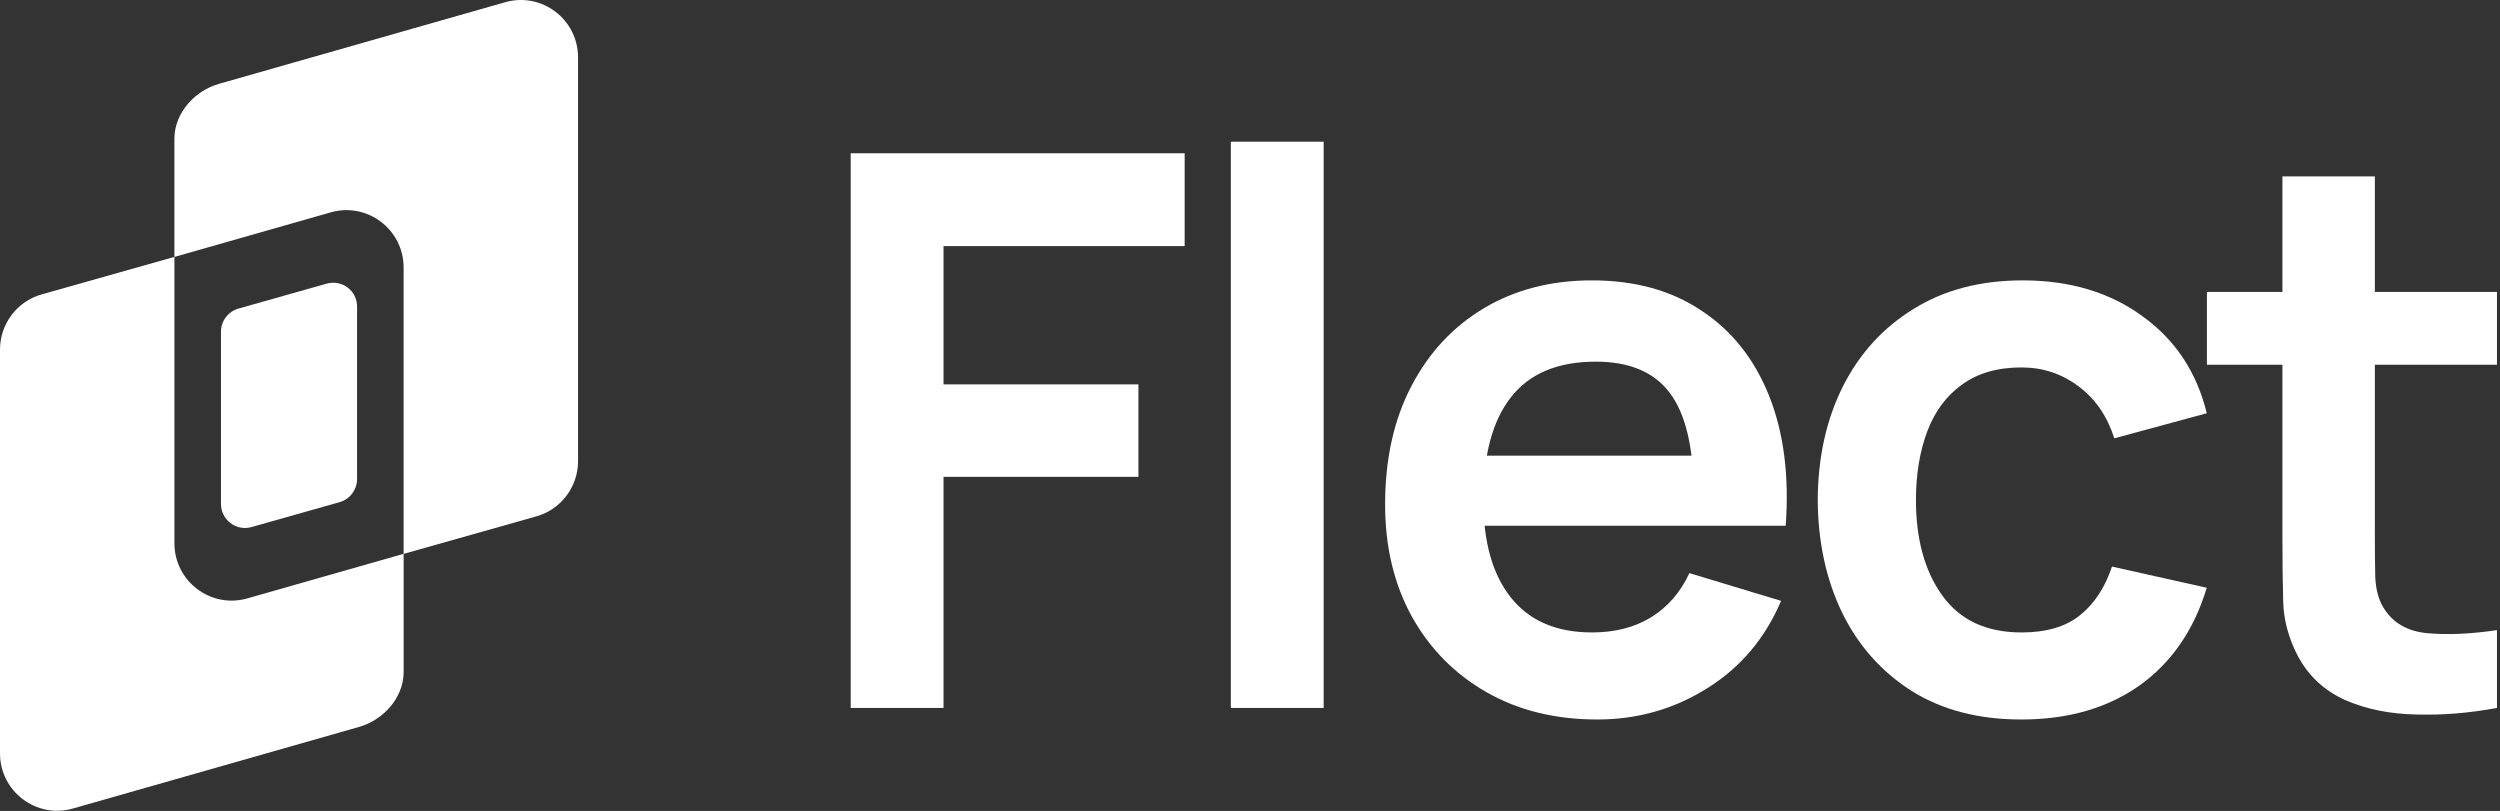
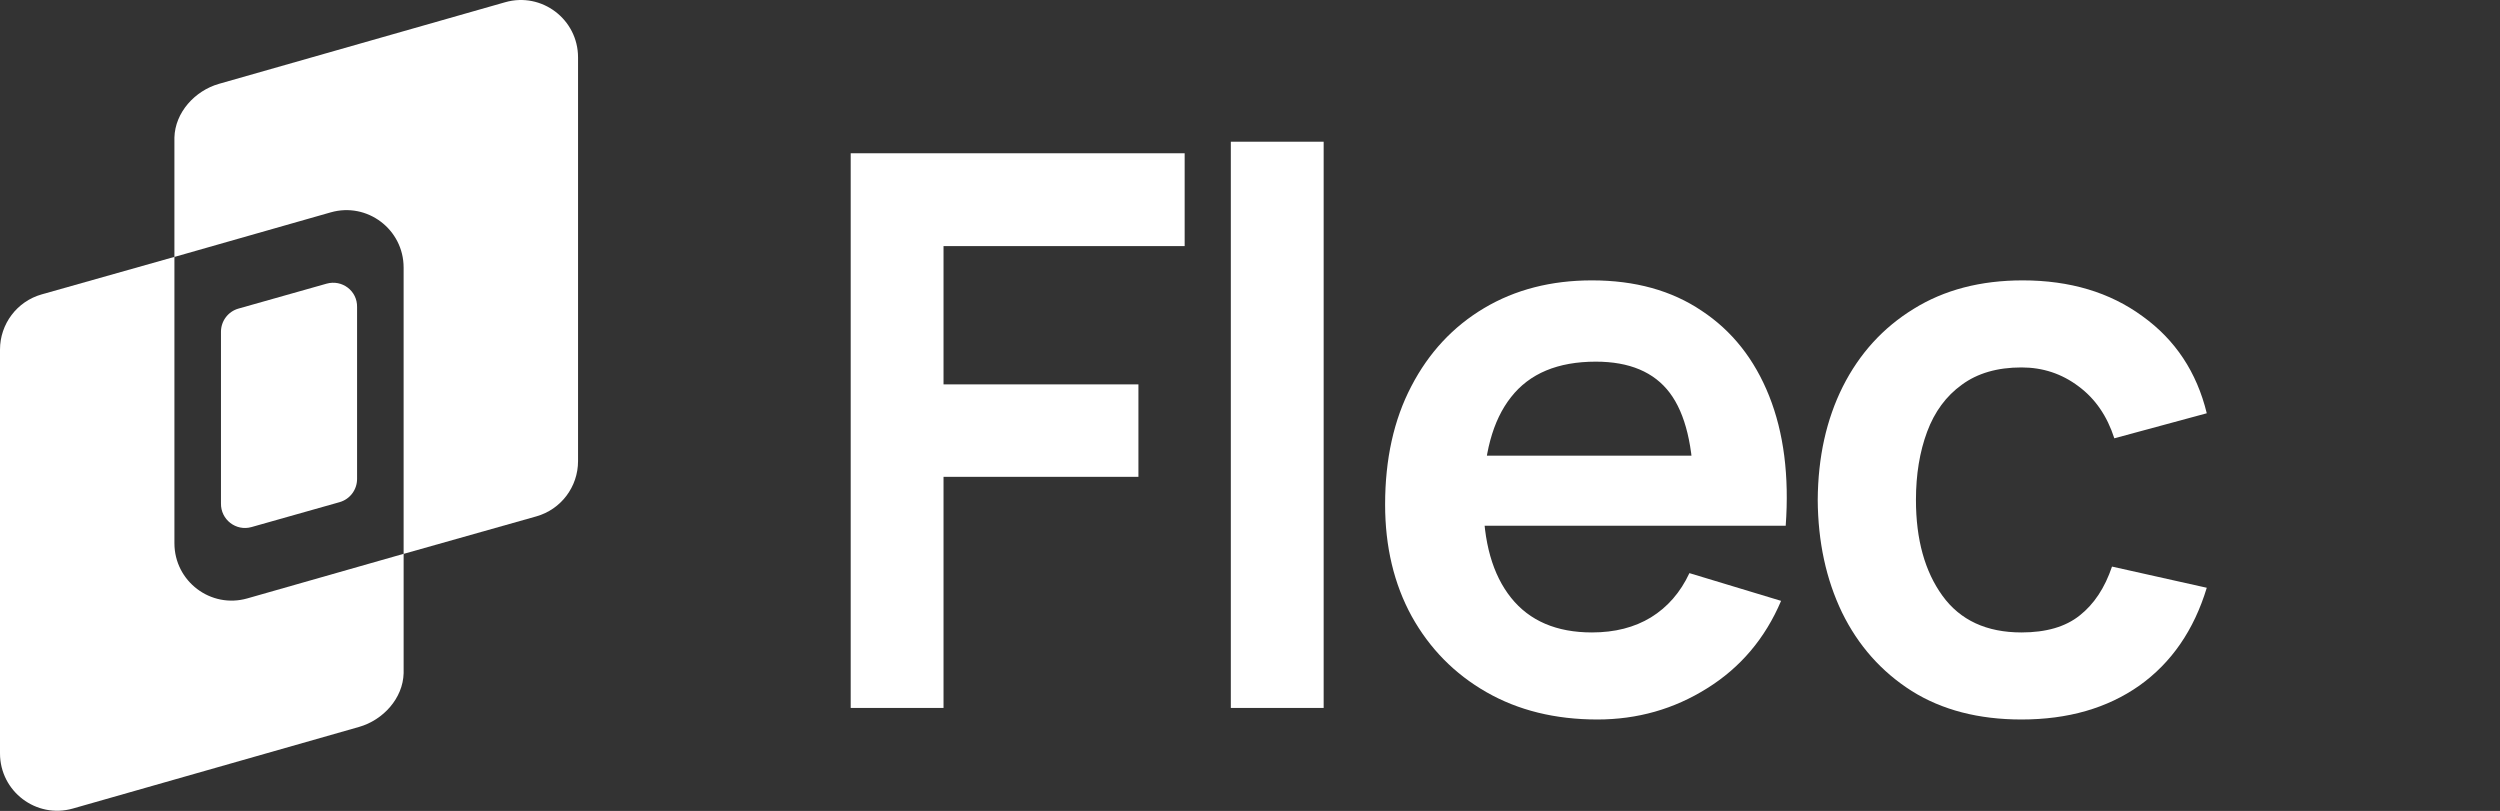
<svg xmlns="http://www.w3.org/2000/svg" width="558" height="181" viewBox="0 0 558 181" fill="none">
  <rect x="0" y="0" width="558" height="181" fill="#333333" stroke="none" />
  <path d="M189.875 158.012V34.209H264.414V54.929H210.594V85.794H254.097V106.428H210.594V158.012H189.875Z" fill="white" />
  <path d="M274.72 158.012V31.63H295.44V158.012H274.72Z" fill="white" />
  <path d="M356.529 160.591C347.129 160.591 338.876 158.557 331.768 154.487C324.661 150.418 319.101 144.772 315.089 137.55C311.135 130.328 309.157 122.018 309.157 112.618C309.157 102.473 311.106 93.675 315.003 86.224C318.901 78.715 324.317 72.897 331.253 68.771C338.188 64.644 346.212 62.581 355.325 62.581C364.954 62.581 373.122 64.845 379.828 69.373C386.591 73.843 391.606 80.177 394.873 88.373C398.14 96.569 399.373 106.227 398.57 117.346H378.023V109.781C377.965 99.693 376.188 92.328 372.692 87.685C369.196 83.043 363.693 80.721 356.185 80.721C347.702 80.721 341.397 83.358 337.271 88.631C333.144 93.847 331.081 101.498 331.081 111.586C331.081 120.986 333.144 128.265 337.271 133.423C341.397 138.582 347.416 141.161 355.325 141.161C360.426 141.161 364.811 140.043 368.479 137.808C372.205 135.515 375.071 132.22 377.077 127.921L397.539 134.111C393.985 142.479 388.483 148.985 381.032 153.627C373.638 158.27 365.47 160.591 356.529 160.591ZM324.547 117.346V101.699H388.425V117.346H324.547Z" fill="white" />
  <path d="M451.197 160.591C441.626 160.591 433.458 158.471 426.695 154.229C419.931 149.93 414.744 144.084 411.133 136.69C407.58 129.297 405.774 120.929 405.717 111.586C405.774 102.071 407.637 93.646 411.305 86.309C415.031 78.916 420.304 73.127 427.125 68.943C433.945 64.701 442.055 62.581 451.455 62.581C462.001 62.581 470.914 65.246 478.193 70.576C485.53 75.849 490.316 83.071 492.551 92.242L471.917 97.83C470.312 92.844 467.647 88.975 463.922 86.224C460.196 83.415 455.955 82.011 451.197 82.011C445.81 82.011 441.368 83.3 437.871 85.88C434.375 88.402 431.796 91.898 430.134 96.368C428.472 100.839 427.64 105.912 427.64 111.586C427.64 120.413 429.618 127.549 433.573 132.994C437.527 138.439 443.402 141.161 451.197 141.161C456.7 141.161 461.027 139.9 464.179 137.378C467.389 134.856 469.796 131.217 471.401 126.46L492.551 131.188C489.685 140.645 484.67 147.924 477.505 153.026C470.341 158.069 461.572 160.591 451.197 160.591Z" fill="white" />
-   <path d="M557.323 158.012C551.19 159.158 545.172 159.646 539.269 159.474C533.422 159.359 528.178 158.299 523.535 156.293C518.893 154.229 515.368 150.991 512.961 146.578C510.84 142.565 509.722 138.467 509.608 134.283C509.493 130.099 509.436 125.371 509.436 120.097V39.368H530.069V118.894C530.069 122.619 530.098 125.886 530.155 128.695C530.27 131.503 530.872 133.796 531.961 135.573C534.024 139.012 537.32 140.932 541.848 141.333C546.376 141.734 551.534 141.505 557.323 140.645V158.012ZM492.585 81.409V65.16H557.323V81.409H492.585Z" fill="white" />
  <path d="M48.875 18.713C43.502 20.245 39.07 25.103 38.928 30.704V57.349L73.828 47.397C81.98 45.072 90.087 51.213 90.087 59.714V123.627L119.713 115.255C125.217 113.7 129.019 108.665 129.019 102.93V12.812C129.019 4.312 120.912 -1.829 112.759 0.496L48.875 18.713Z" fill="white" />
  <path d="M80.143 162.25C85.517 160.717 89.948 155.859 90.09 150.258L90.09 123.613L55.191 133.565C47.038 135.89 38.931 129.749 38.931 121.249L38.931 57.336L9.305 65.707C3.802 67.262 5.52761e-05 72.298 5.47748e-05 78.032L4.68965e-05 168.15C4.61533e-05 176.65 8.107 182.791 16.26 180.466L80.143 162.25Z" fill="white" />
  <path d="M49.32 74.055L49.321 112.356C49.25 115.966 52.672 118.621 56.135 117.642L75.793 112.082C78.103 111.429 79.699 109.313 79.699 106.904V68.529C79.771 64.918 76.348 62.338 72.885 63.317L53.227 68.876C50.916 69.53 49.32 71.646 49.32 74.055Z" fill="white" />
</svg>